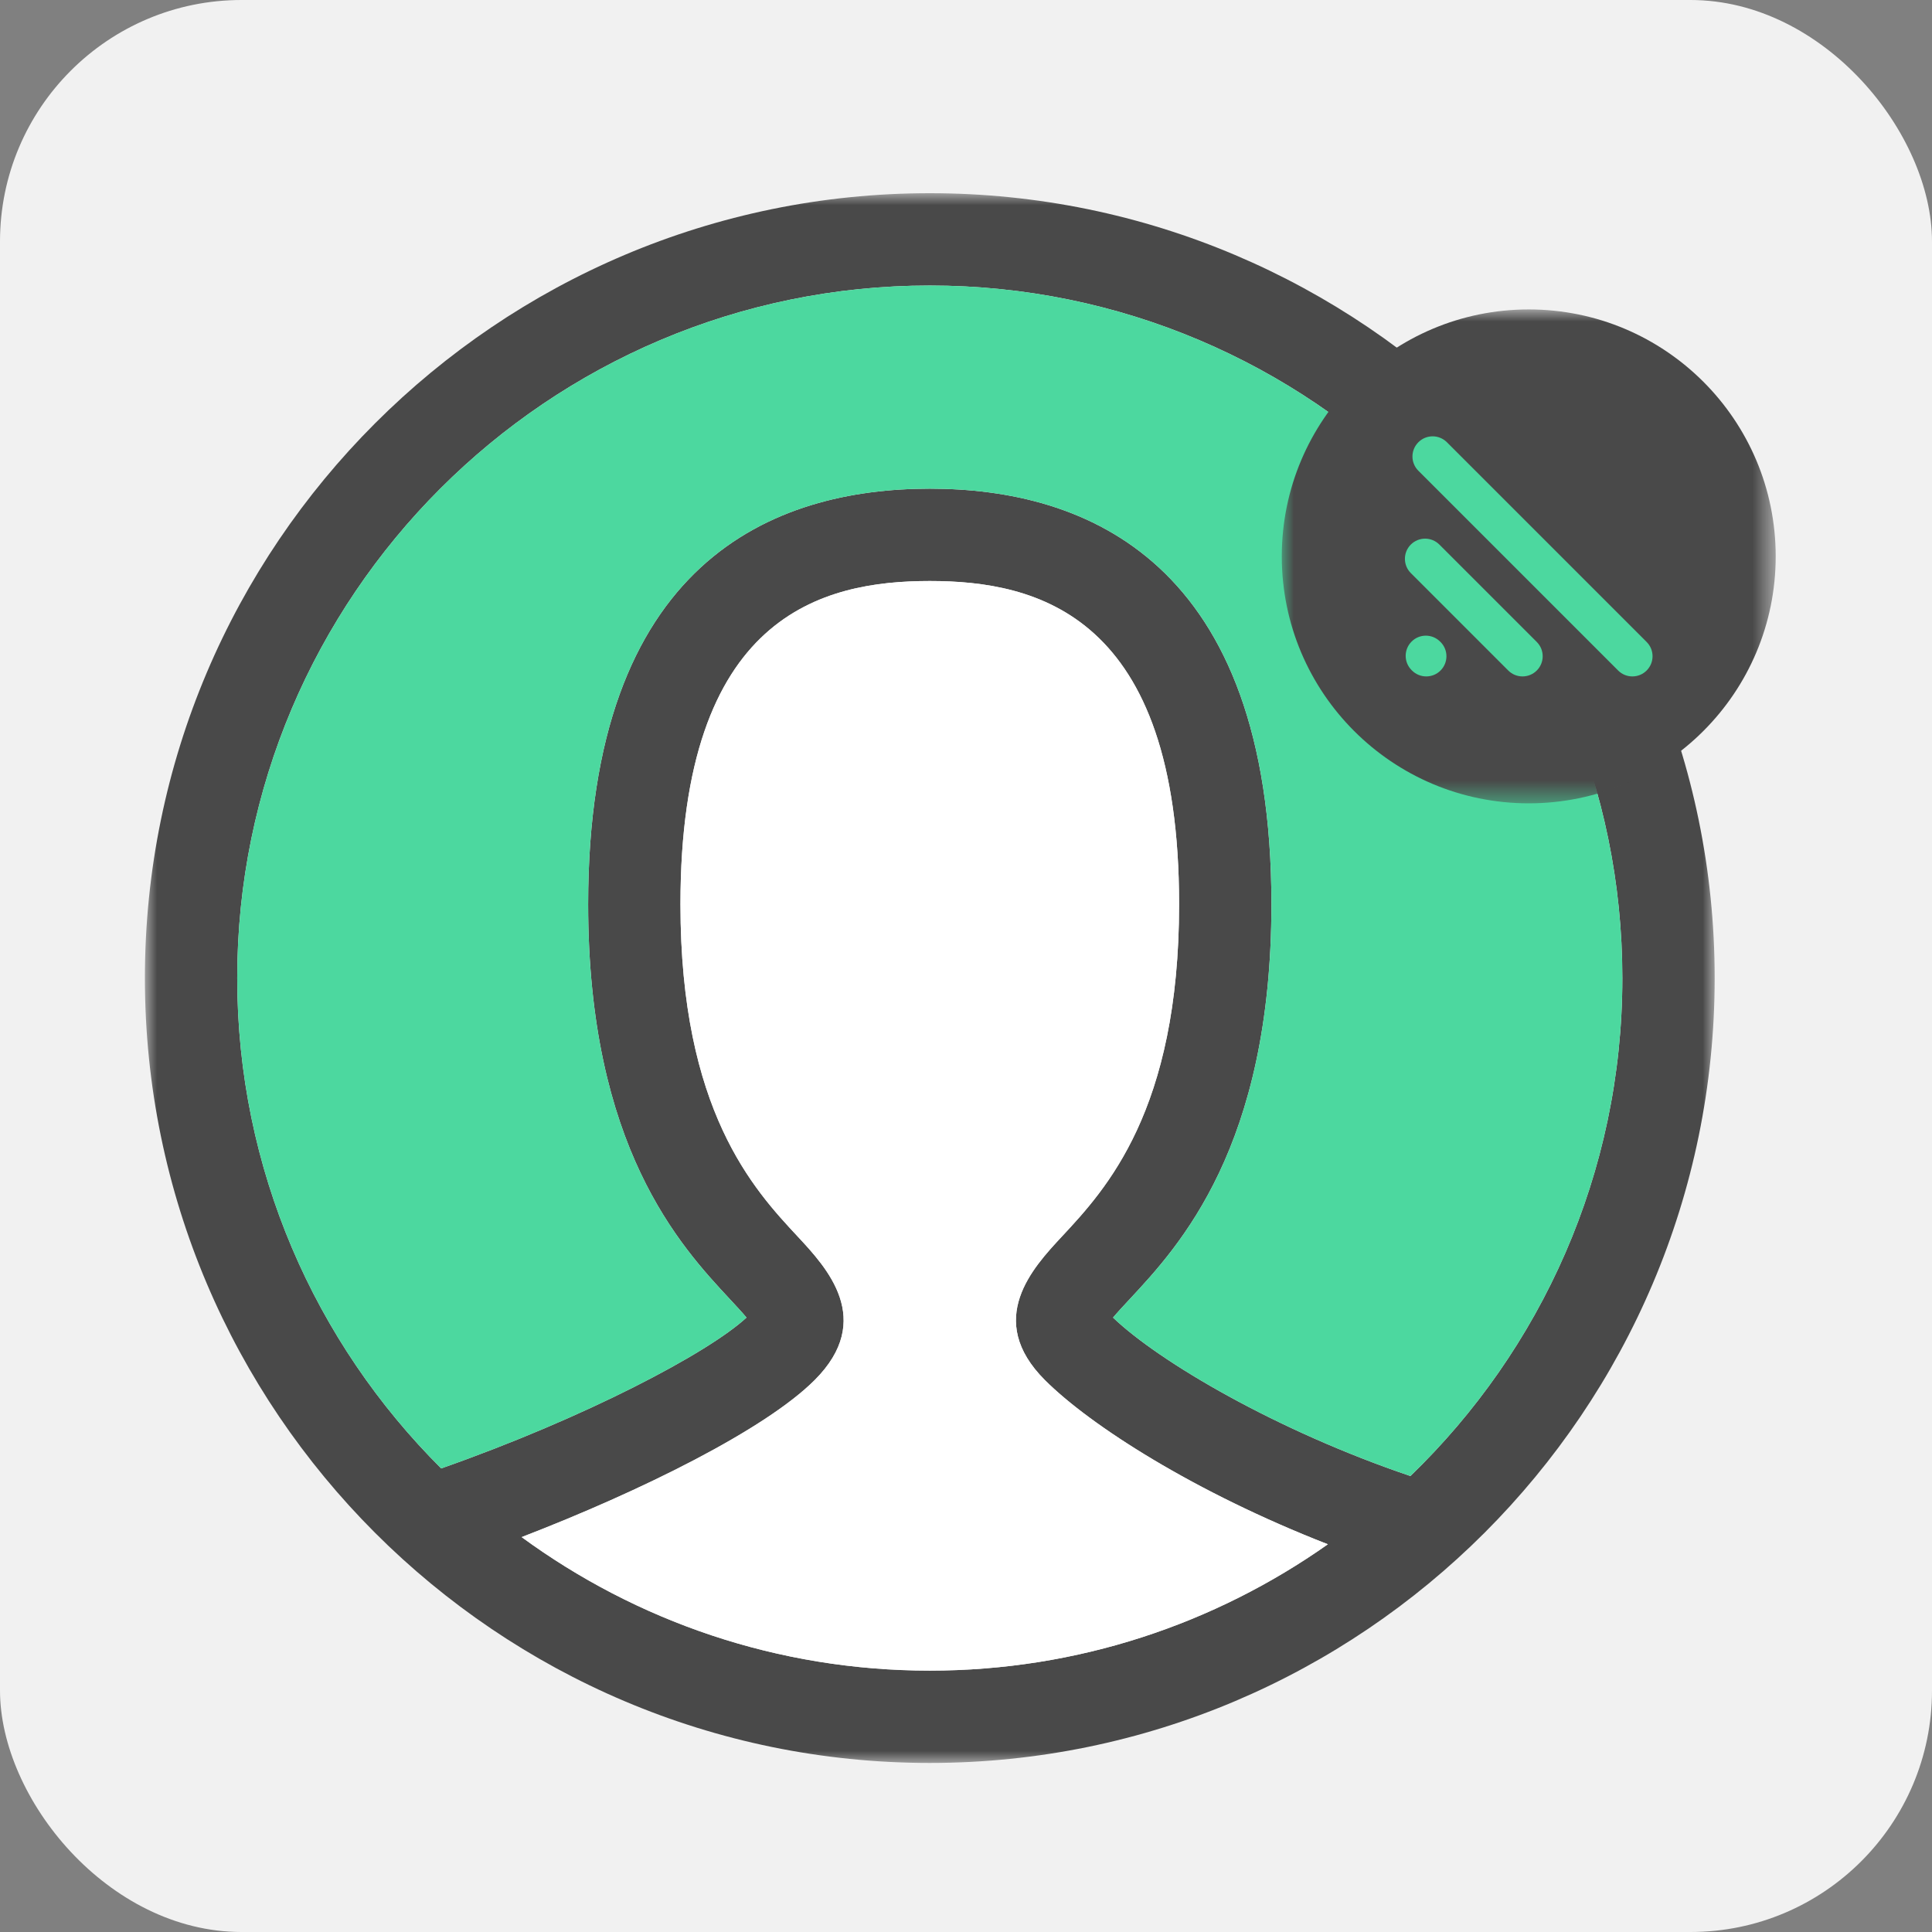
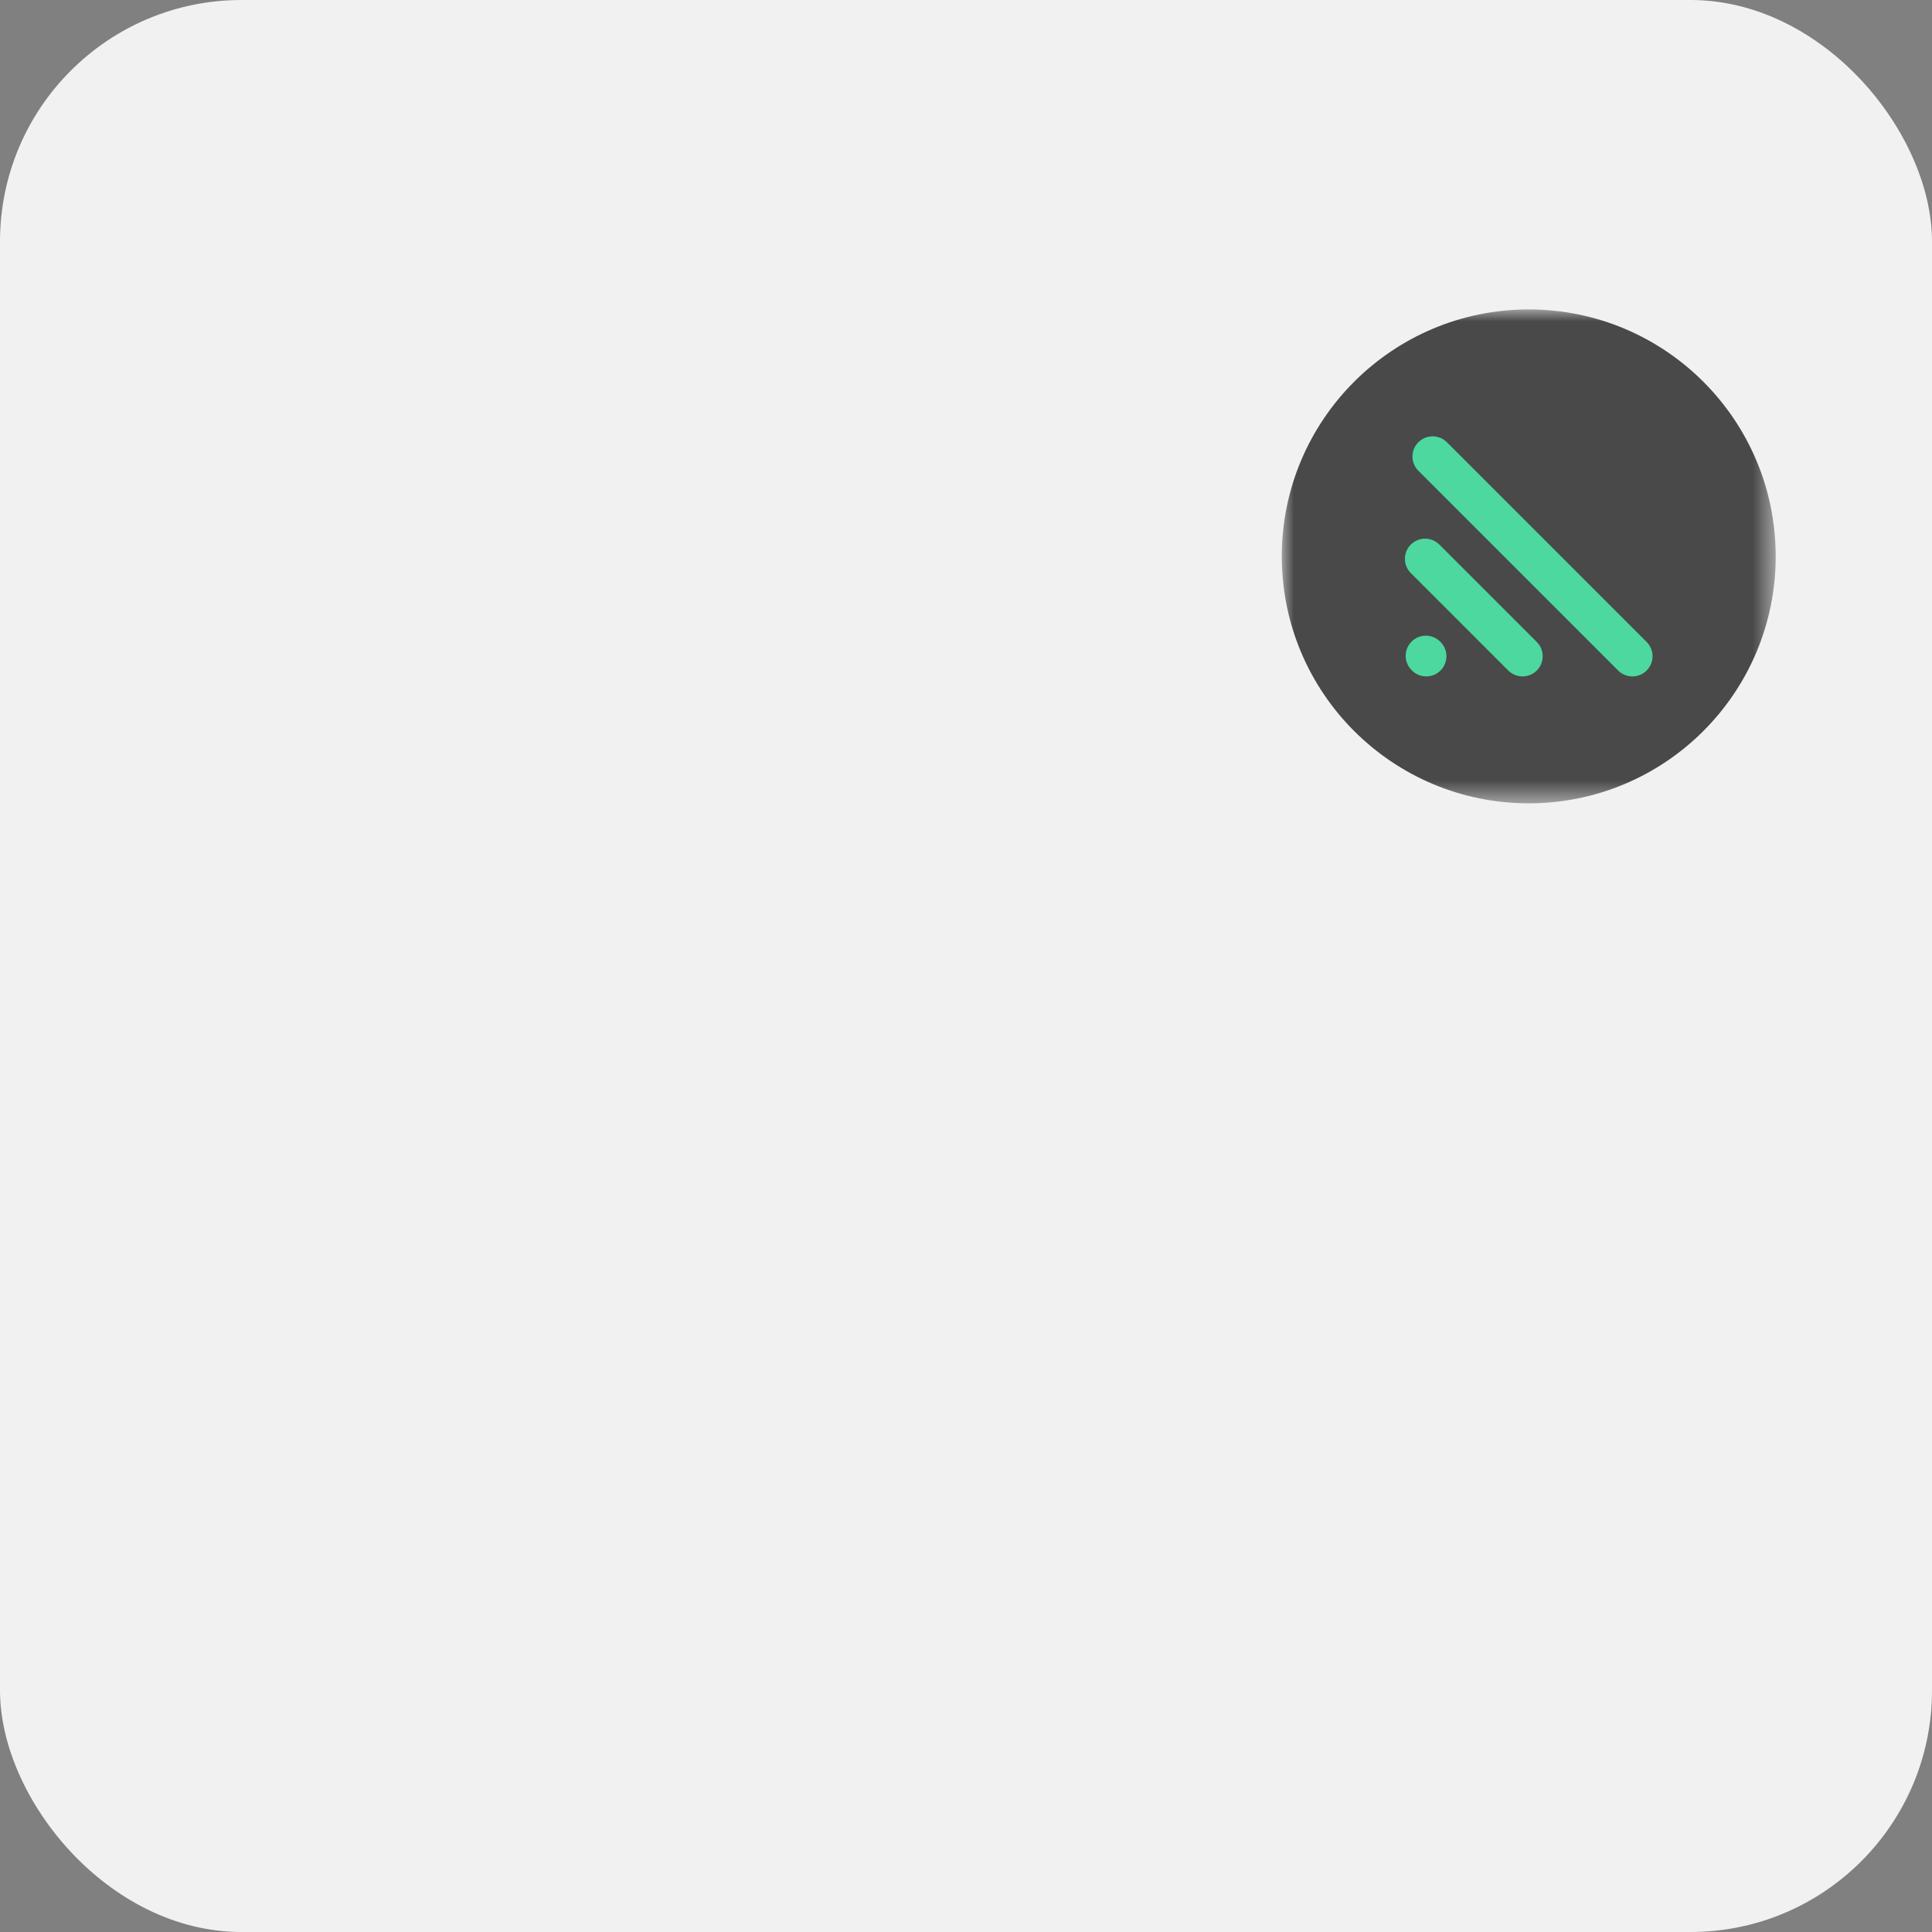
<svg xmlns="http://www.w3.org/2000/svg" xmlns:xlink="http://www.w3.org/1999/xlink" width="80px" height="80px" viewBox="0 0 80 80" version="1.1">
  <rect x="0" y="0" width="80" height="80" fill="#808080" stroke="none" />
  <title>2.3 IconoListaCli</title>
  <defs>
    <polygon id="path-1" points="0 0 65.001 0 65.001 65 0 65" />
    <polygon id="path-3" points="0 0 20.452 0 20.452 20.451 0 20.451" />
  </defs>
  <g id="Landing" stroke="none" stroke-width="1" fill="none" fill-rule="evenodd">
    <g id="Landing-Crexendo-Final" transform="translate(-130, -1542)">
      <g id="Group-8-Copy" transform="translate(130, 1539)">
        <g id="2.3-IconoListaCli" transform="translate(0, 3)">
          <rect id="Rectangle" fill="#F1F1F1" x="0" y="0" width="80" height="80" rx="10" />
          <g id="Group-17" transform="translate(6, 8)">
            <g id="Group-3">
              <mask id="mask-2" fill="white">
                <use xlink:href="#path-1" />
              </mask>
              <g id="Clip-2" />
-               <path d="M52.402,53.119 C46.873,51.249 42.001,48.389 40.089,46.559 C40.275,46.336 40.538,46.053 40.767,45.808 C42.822,43.602 46.647,39.497 46.647,29.441 C46.647,15.22 38.954,12.235 32.5,12.235 C26.046,12.235 18.354,15.22 18.354,29.441 C18.354,39.497 22.179,43.602 24.234,45.808 C24.462,46.053 24.725,46.335 24.911,46.558 C23.318,48.029 18.238,50.705 12.269,52.804 C7.055,47.609 3.823,40.425 3.823,32.5 C3.823,16.687 16.688,3.823 32.5,3.823 C48.313,3.823 61.178,16.687 61.178,32.5 C61.178,40.588 57.806,47.9 52.402,53.119 M15.6,55.648 C20.543,53.743 25.683,51.197 27.734,49.146 C30.237,46.643 28.23,44.489 27.031,43.202 C25.215,41.253 22.176,37.992 22.176,29.441 C22.176,17.445 28.069,16.058 32.5,16.058 C36.932,16.058 42.824,17.445 42.824,29.441 C42.824,37.992 39.786,41.253 37.97,43.202 C36.771,44.489 34.764,46.643 37.267,49.146 C39.141,51.021 43.469,53.797 48.984,55.945 C44.317,59.236 38.633,61.177 32.5,61.177 C26.185,61.177 20.343,59.121 15.6,55.648 M32.5,-8.49524397e-05 C14.58,-8.49524397e-05 0,14.579 0,32.5 C0,50.42 14.58,65 32.5,65 C50.421,65 65.001,50.42 65.001,32.5 C65.001,14.579 50.421,-8.49524397e-05 32.5,-8.49524397e-05" id="Fill-1" fill="#494949" mask="url(#mask-2)" />
            </g>
-             <path d="M52.402,53.119 C46.873,51.249 42.001,48.389 40.089,46.559 C40.275,46.336 40.538,46.053 40.767,45.808 C42.822,43.602 46.647,39.497 46.647,29.441 C46.647,15.22 38.954,12.235 32.5,12.235 C26.046,12.235 18.354,15.22 18.354,29.441 C18.354,39.497 22.179,43.602 24.234,45.808 C24.462,46.053 24.725,46.335 24.911,46.558 C23.318,48.029 18.238,50.705 12.269,52.804 C7.055,47.609 3.823,40.425 3.823,32.5 C3.823,16.687 16.688,3.823 32.5,3.823 C48.313,3.823 61.178,16.687 61.178,32.5 C61.178,40.588 57.806,47.9 52.402,53.119" id="Fill-4" fill="#4CD89F" />
-             <path d="M15.6,55.648 C20.543,53.743 25.683,51.197 27.734,49.146 C30.237,46.643 28.23,44.489 27.031,43.202 C25.215,41.253 22.176,37.992 22.176,29.441 C22.176,17.445 28.069,16.058 32.501,16.058 C36.932,16.058 42.824,17.445 42.824,29.441 C42.824,37.992 39.786,41.253 37.97,43.202 C36.771,44.489 34.764,46.643 37.266,49.146 C39.142,51.021 43.469,53.797 48.984,55.945 C44.317,59.236 38.633,61.177 32.501,61.177 C26.185,61.177 20.344,59.121 15.6,55.648" id="Fill-6" fill="#FFFFFF" />
            <g id="Group-10" transform="translate(47.076, 4.813)">
              <mask id="mask-4" fill="white">
                <use xlink:href="#path-3" />
              </mask>
              <g id="Clip-9" />
              <path d="M20.452,10.226 C20.452,15.873 15.874,20.451 10.226,20.451 C4.579,20.451 0,15.873 0,10.226 C0,4.578 4.579,0 10.226,0 C15.874,0 20.452,4.578 20.452,10.226" id="Fill-8" fill="#494949" mask="url(#mask-4)" />
            </g>
            <path d="M61.593,20.009 C61.38,20.009 61.166,19.928 61.003,19.764 L52.732,11.493 C52.405,11.167 52.405,10.638 52.732,10.312 C53.058,9.986 53.586,9.986 53.913,10.312 L62.184,18.583 C62.51,18.909 62.51,19.438 62.184,19.764 C62.021,19.928 61.807,20.009 61.593,20.009" id="Fill-11" fill="#4CD89F" />
            <path d="M57.044,20.009 C56.83,20.009 56.617,19.928 56.453,19.764 L52.419,15.73 C52.093,15.404 52.093,14.875 52.419,14.549 C52.746,14.223 53.274,14.223 53.601,14.549 L57.635,18.583 C57.961,18.909 57.961,19.438 57.635,19.764 C57.471,19.928 57.258,20.009 57.044,20.009" id="Fill-13" fill="#4CD89F" />
            <path d="M53.059,20.009 C52.845,20.009 52.632,19.928 52.469,19.766 L52.452,19.749 C52.125,19.423 52.124,18.895 52.449,18.568 C52.774,18.24 53.303,18.239 53.63,18.565 L53.648,18.582 C53.975,18.907 53.976,19.436 53.651,19.763 C53.488,19.927 53.273,20.009 53.059,20.009" id="Fill-15" fill="#4CD89F" />
          </g>
        </g>
      </g>
    </g>
  </g>
</svg>